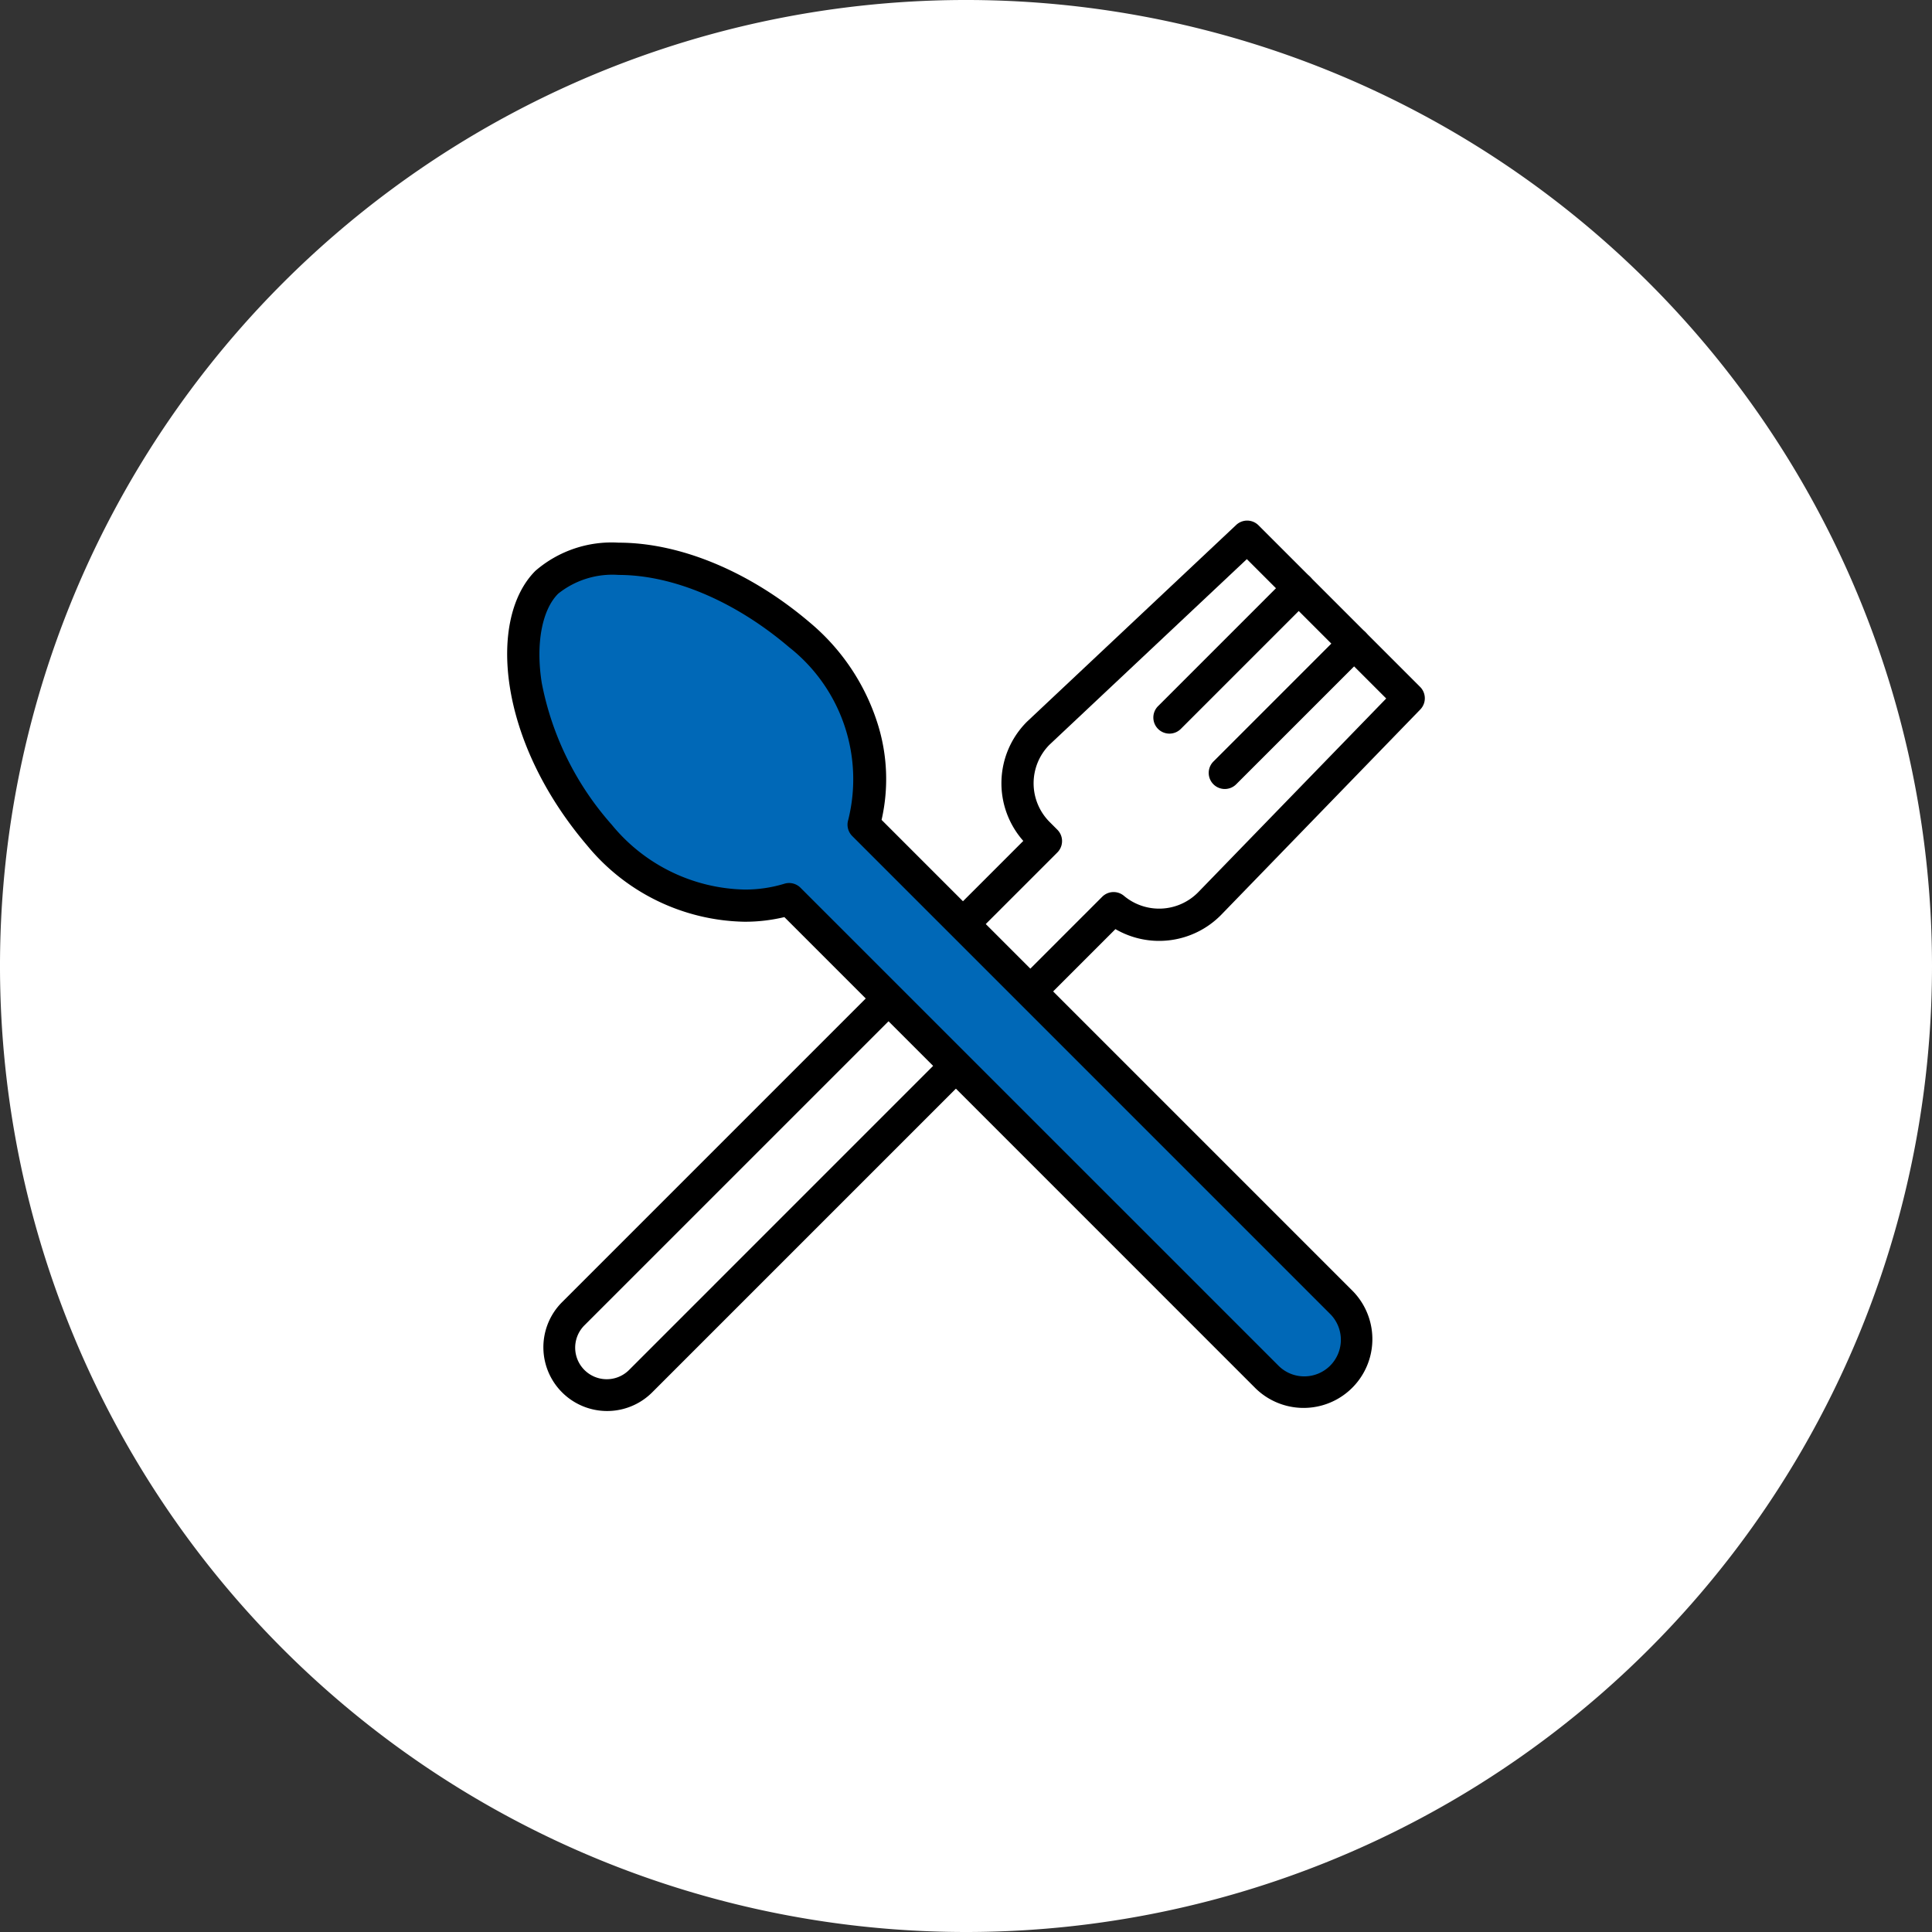
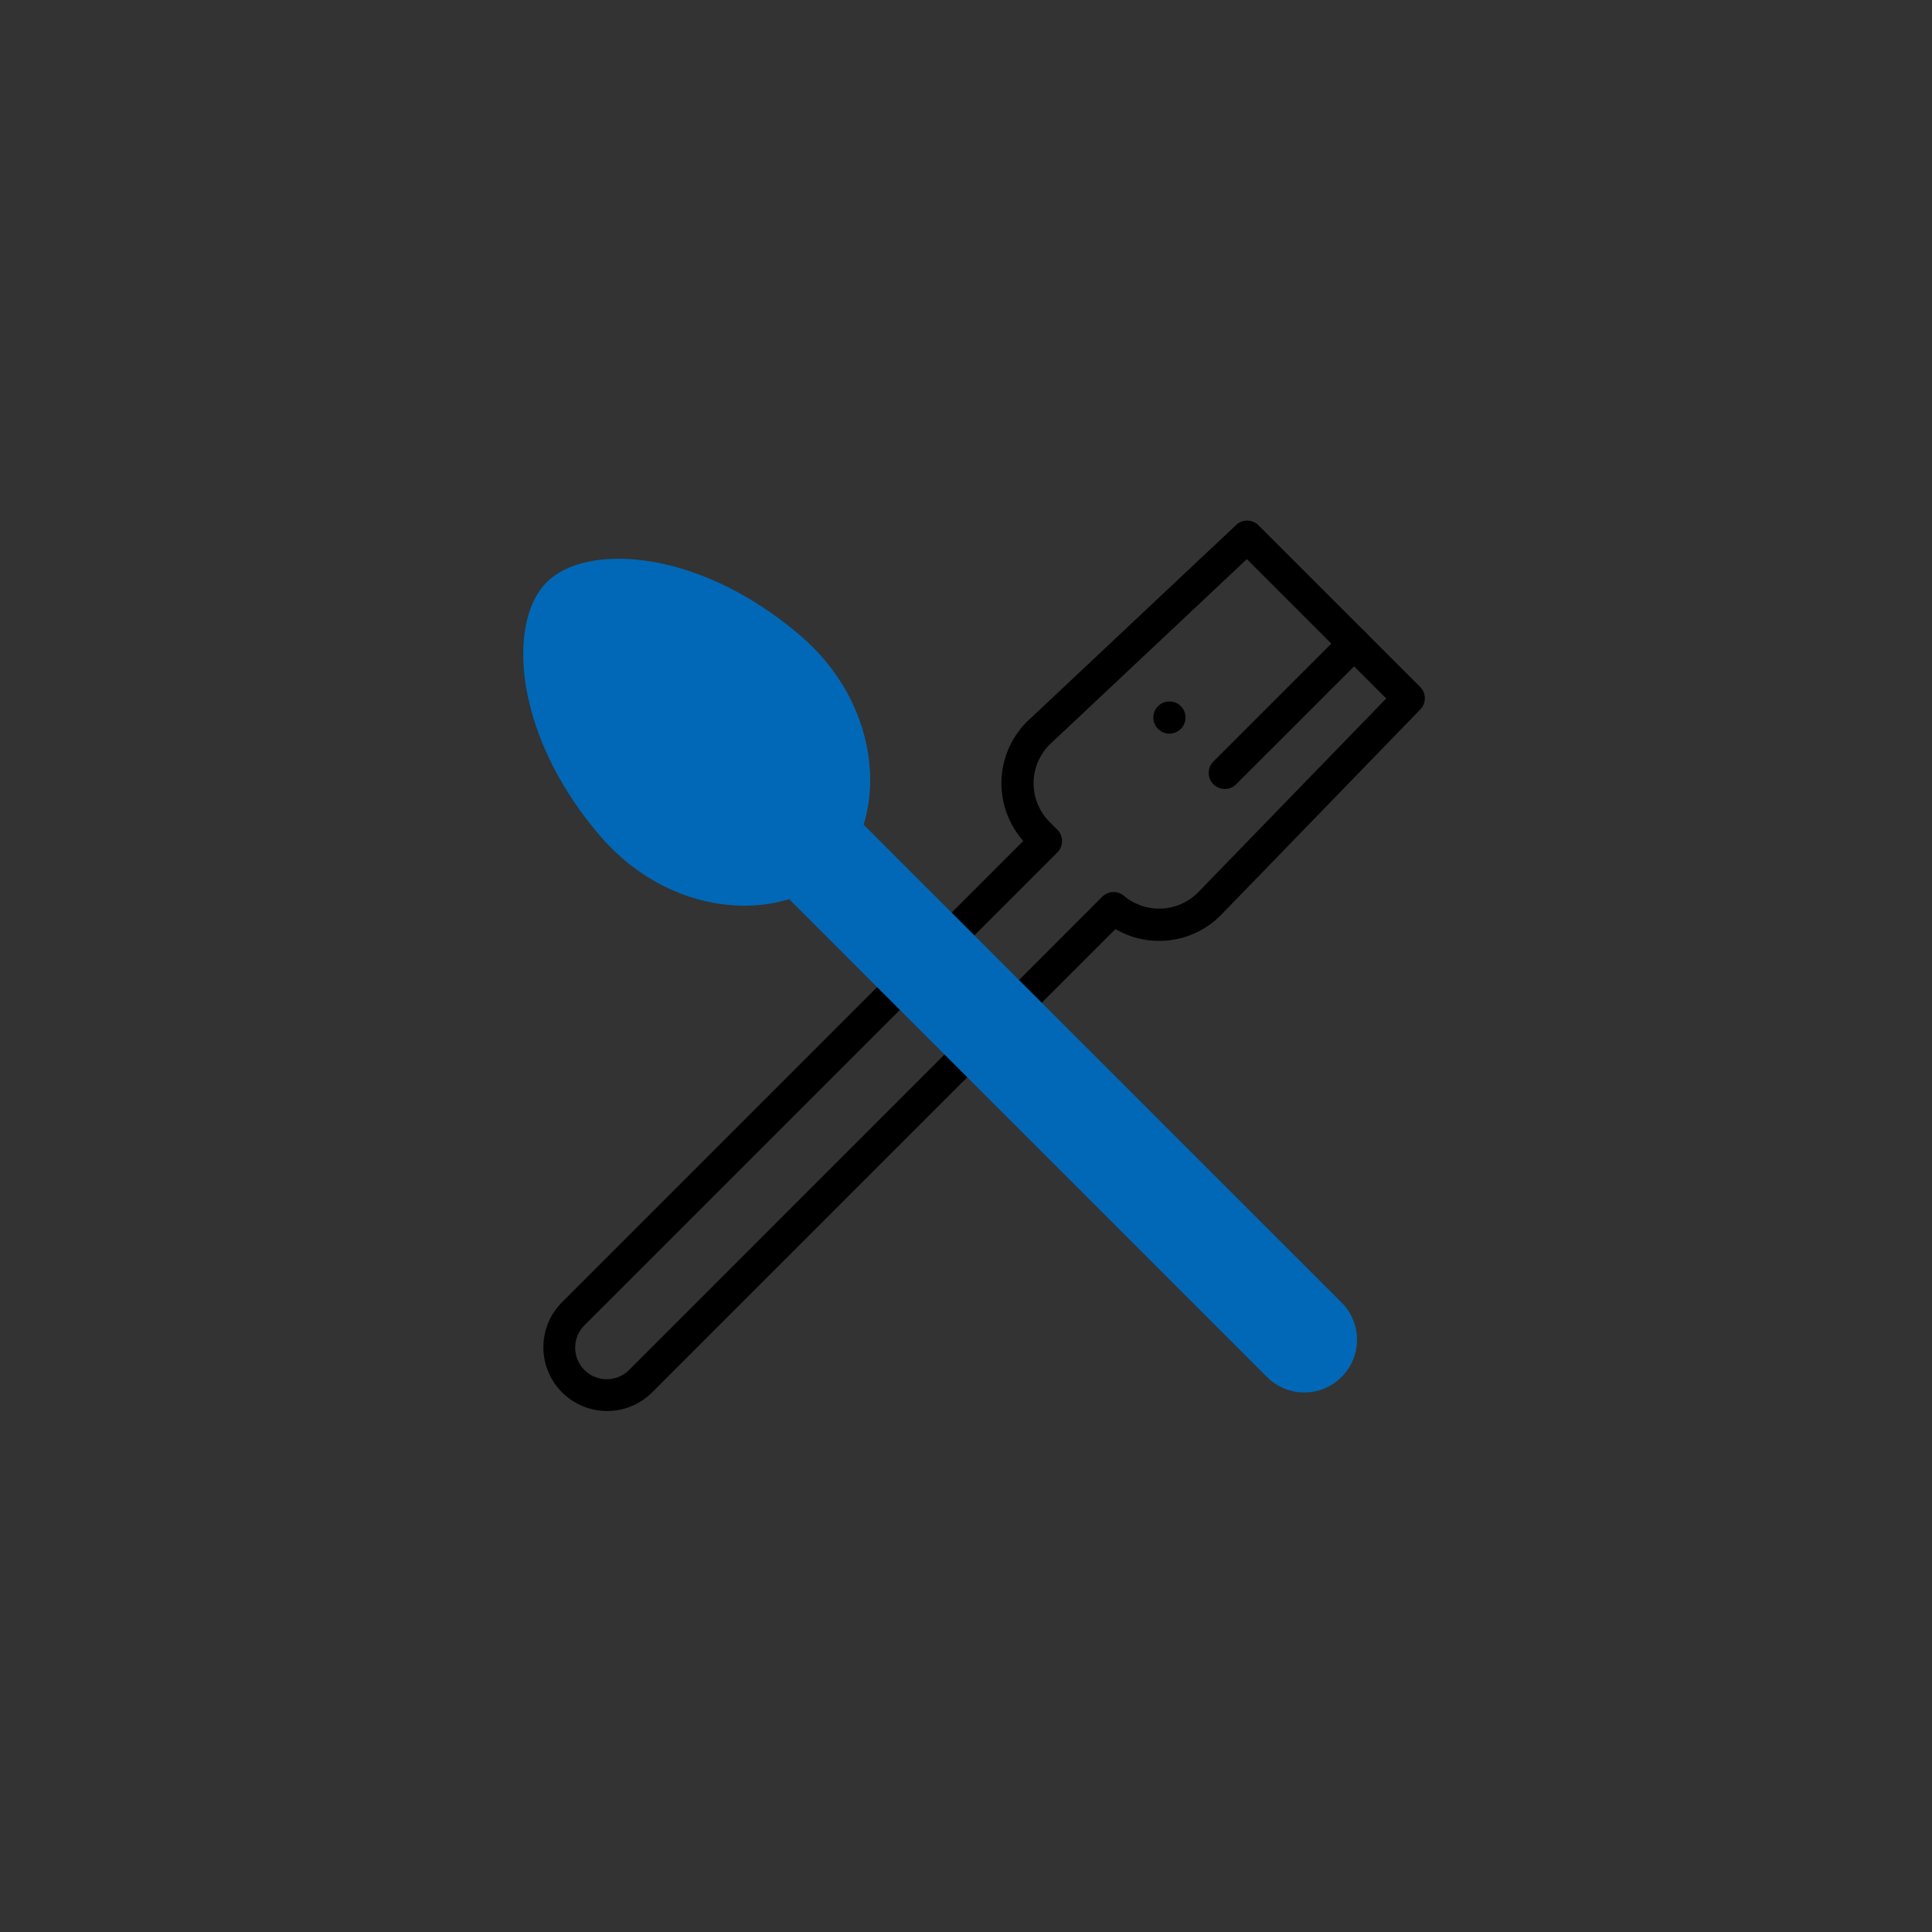
<svg xmlns="http://www.w3.org/2000/svg" width="120" height="120" viewBox="0 0 120 120">
  <rect x="0" y="0" width="120" height="120" fill="#333333" stroke="none" />
  <defs>
    <style>.a{fill:none;}.b{clip-path:url(#a);}.c{fill:#fff;}.d{fill:#0068b7;}</style>
    <clipPath id="a">
      <rect class="a" width="120" height="120" />
    </clipPath>
  </defs>
  <g class="b">
-     <path class="c" d="M120,60a60,60,0,1,0-60,60,60,60,0,0,0,60-60" />
-     <path class="c" d="M77.462,33.335l-12.973,12.2a4.4,4.4,0,0,0,0,6.221l.477.478L35.592,81.612A2.96,2.96,0,0,0,39.778,85.8L69.167,56.41a4.4,4.4,0,0,0,5.937-.256L87.5,43.373Z" />
    <path d="M77.462,32.335a1,1,0,0,1,.707.293L88.207,42.666a1,1,0,0,1,.011,1.4L75.822,56.85l-.011.011a5.4,5.4,0,0,1-6.529.848l-28.8,28.8a3.96,3.96,0,0,1-5.6-5.6L63.559,52.231a5.4,5.4,0,0,1,.223-7.4l.022-.021,12.973-12.2A1,1,0,0,1,77.462,32.335ZM86.1,43.384l-8.656-8.656L65.186,46.256a3.4,3.4,0,0,0,.01,4.8l.478.479a1,1,0,0,1,0,1.413L36.3,82.319a1.96,1.96,0,1,0,2.772,2.773L68.46,55.7a1,1,0,0,1,1.351-.058,3.4,3.4,0,0,0,4.581-.193Z" />
    <path class="d" d="M49.659,39.433c-6.3-5.369-13.248-5.719-15.7-3.268s-2.1,9.4,3.268,15.7c3.437,4.035,8.267,5.074,11.787,3.981L78.7,85.531A3.271,3.271,0,0,0,83.325,80.9L53.64,51.22c1.093-3.52.054-8.35-3.981-11.787" />
-     <path d="M38.423,33.706h0c3.848,0,8.18,1.81,11.884,4.966a13.477,13.477,0,0,1,4.222,6.334,11.417,11.417,0,0,1,.228,5.918L84.032,80.2a4.271,4.271,0,0,1-6.039,6.04L48.719,56.963a10.533,10.533,0,0,1-2.478.288,12.952,12.952,0,0,1-9.774-4.739c-5.578-6.548-6.165-14.1-3.214-17.055A7.233,7.233,0,0,1,38.423,33.706Zm42.59,51.783a2.271,2.271,0,0,0,1.605-3.877L52.933,51.927a1,1,0,0,1-.248-1,10.428,10.428,0,0,0-3.674-10.729c-3.348-2.852-7.207-4.488-10.587-4.488h0a5.39,5.39,0,0,0-3.756,1.166c-1.013,1.012-1.4,3.135-1.019,5.54a18.542,18.542,0,0,0,4.341,8.8,10.959,10.959,0,0,0,8.251,4.036,8.349,8.349,0,0,0,2.478-.362,1,1,0,0,1,1,.248L79.407,84.824A2.257,2.257,0,0,0,81.013,85.489Z" />
    <line class="c" x1="8.029" y2="8.029" transform="translate(72.636 36.538)" />
-     <path d="M0,9.029a1,1,0,0,1-.707-.293,1,1,0,0,1,0-1.414L7.322-.707a1,1,0,0,1,1.414,0,1,1,0,0,1,0,1.414L.707,8.736A1,1,0,0,1,0,9.029Z" transform="translate(72.636 36.538)" />
-     <line class="c" x1="8.029" y2="8.029" transform="translate(76.075 39.977)" />
+     <path d="M0,9.029a1,1,0,0,1-.707-.293,1,1,0,0,1,0-1.414a1,1,0,0,1,1.414,0,1,1,0,0,1,0,1.414L.707,8.736A1,1,0,0,1,0,9.029Z" transform="translate(72.636 36.538)" />
    <path d="M0,9.029a1,1,0,0,1-.707-.293,1,1,0,0,1,0-1.414L7.322-.707a1,1,0,0,1,1.414,0,1,1,0,0,1,0,1.414L.707,8.736A1,1,0,0,1,0,9.029Z" transform="translate(76.075 39.977)" />
  </g>
</svg>